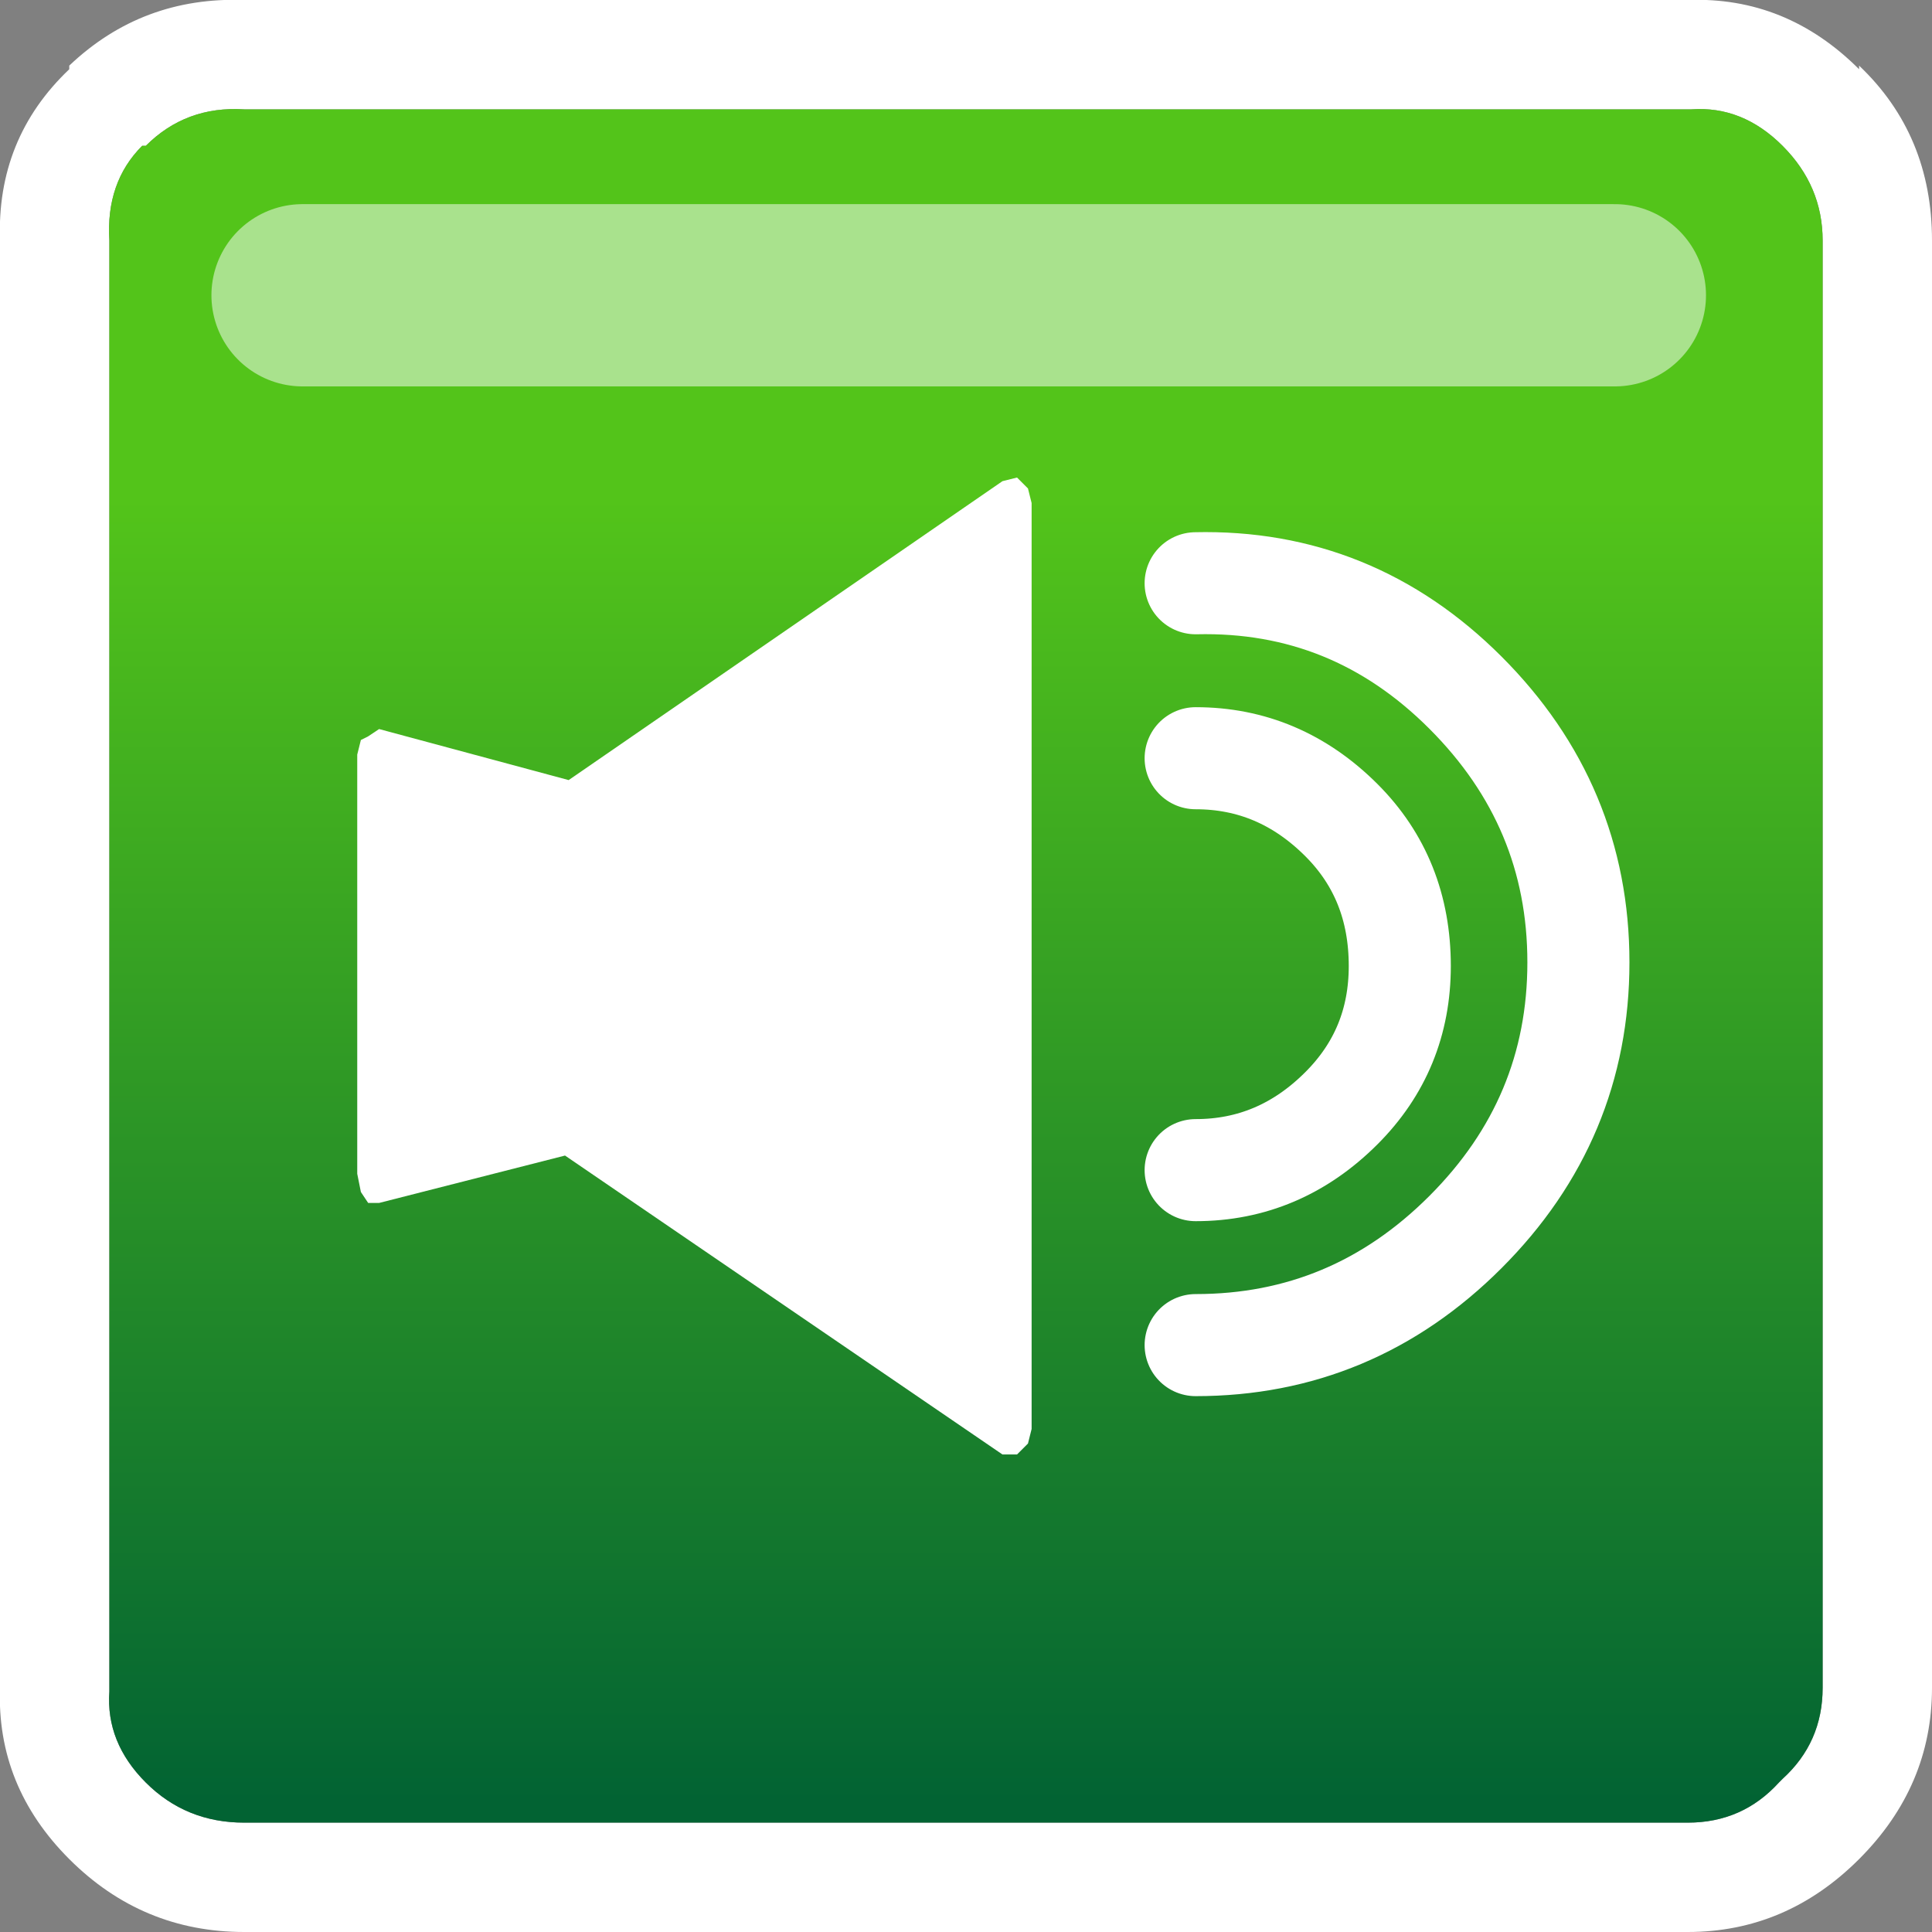
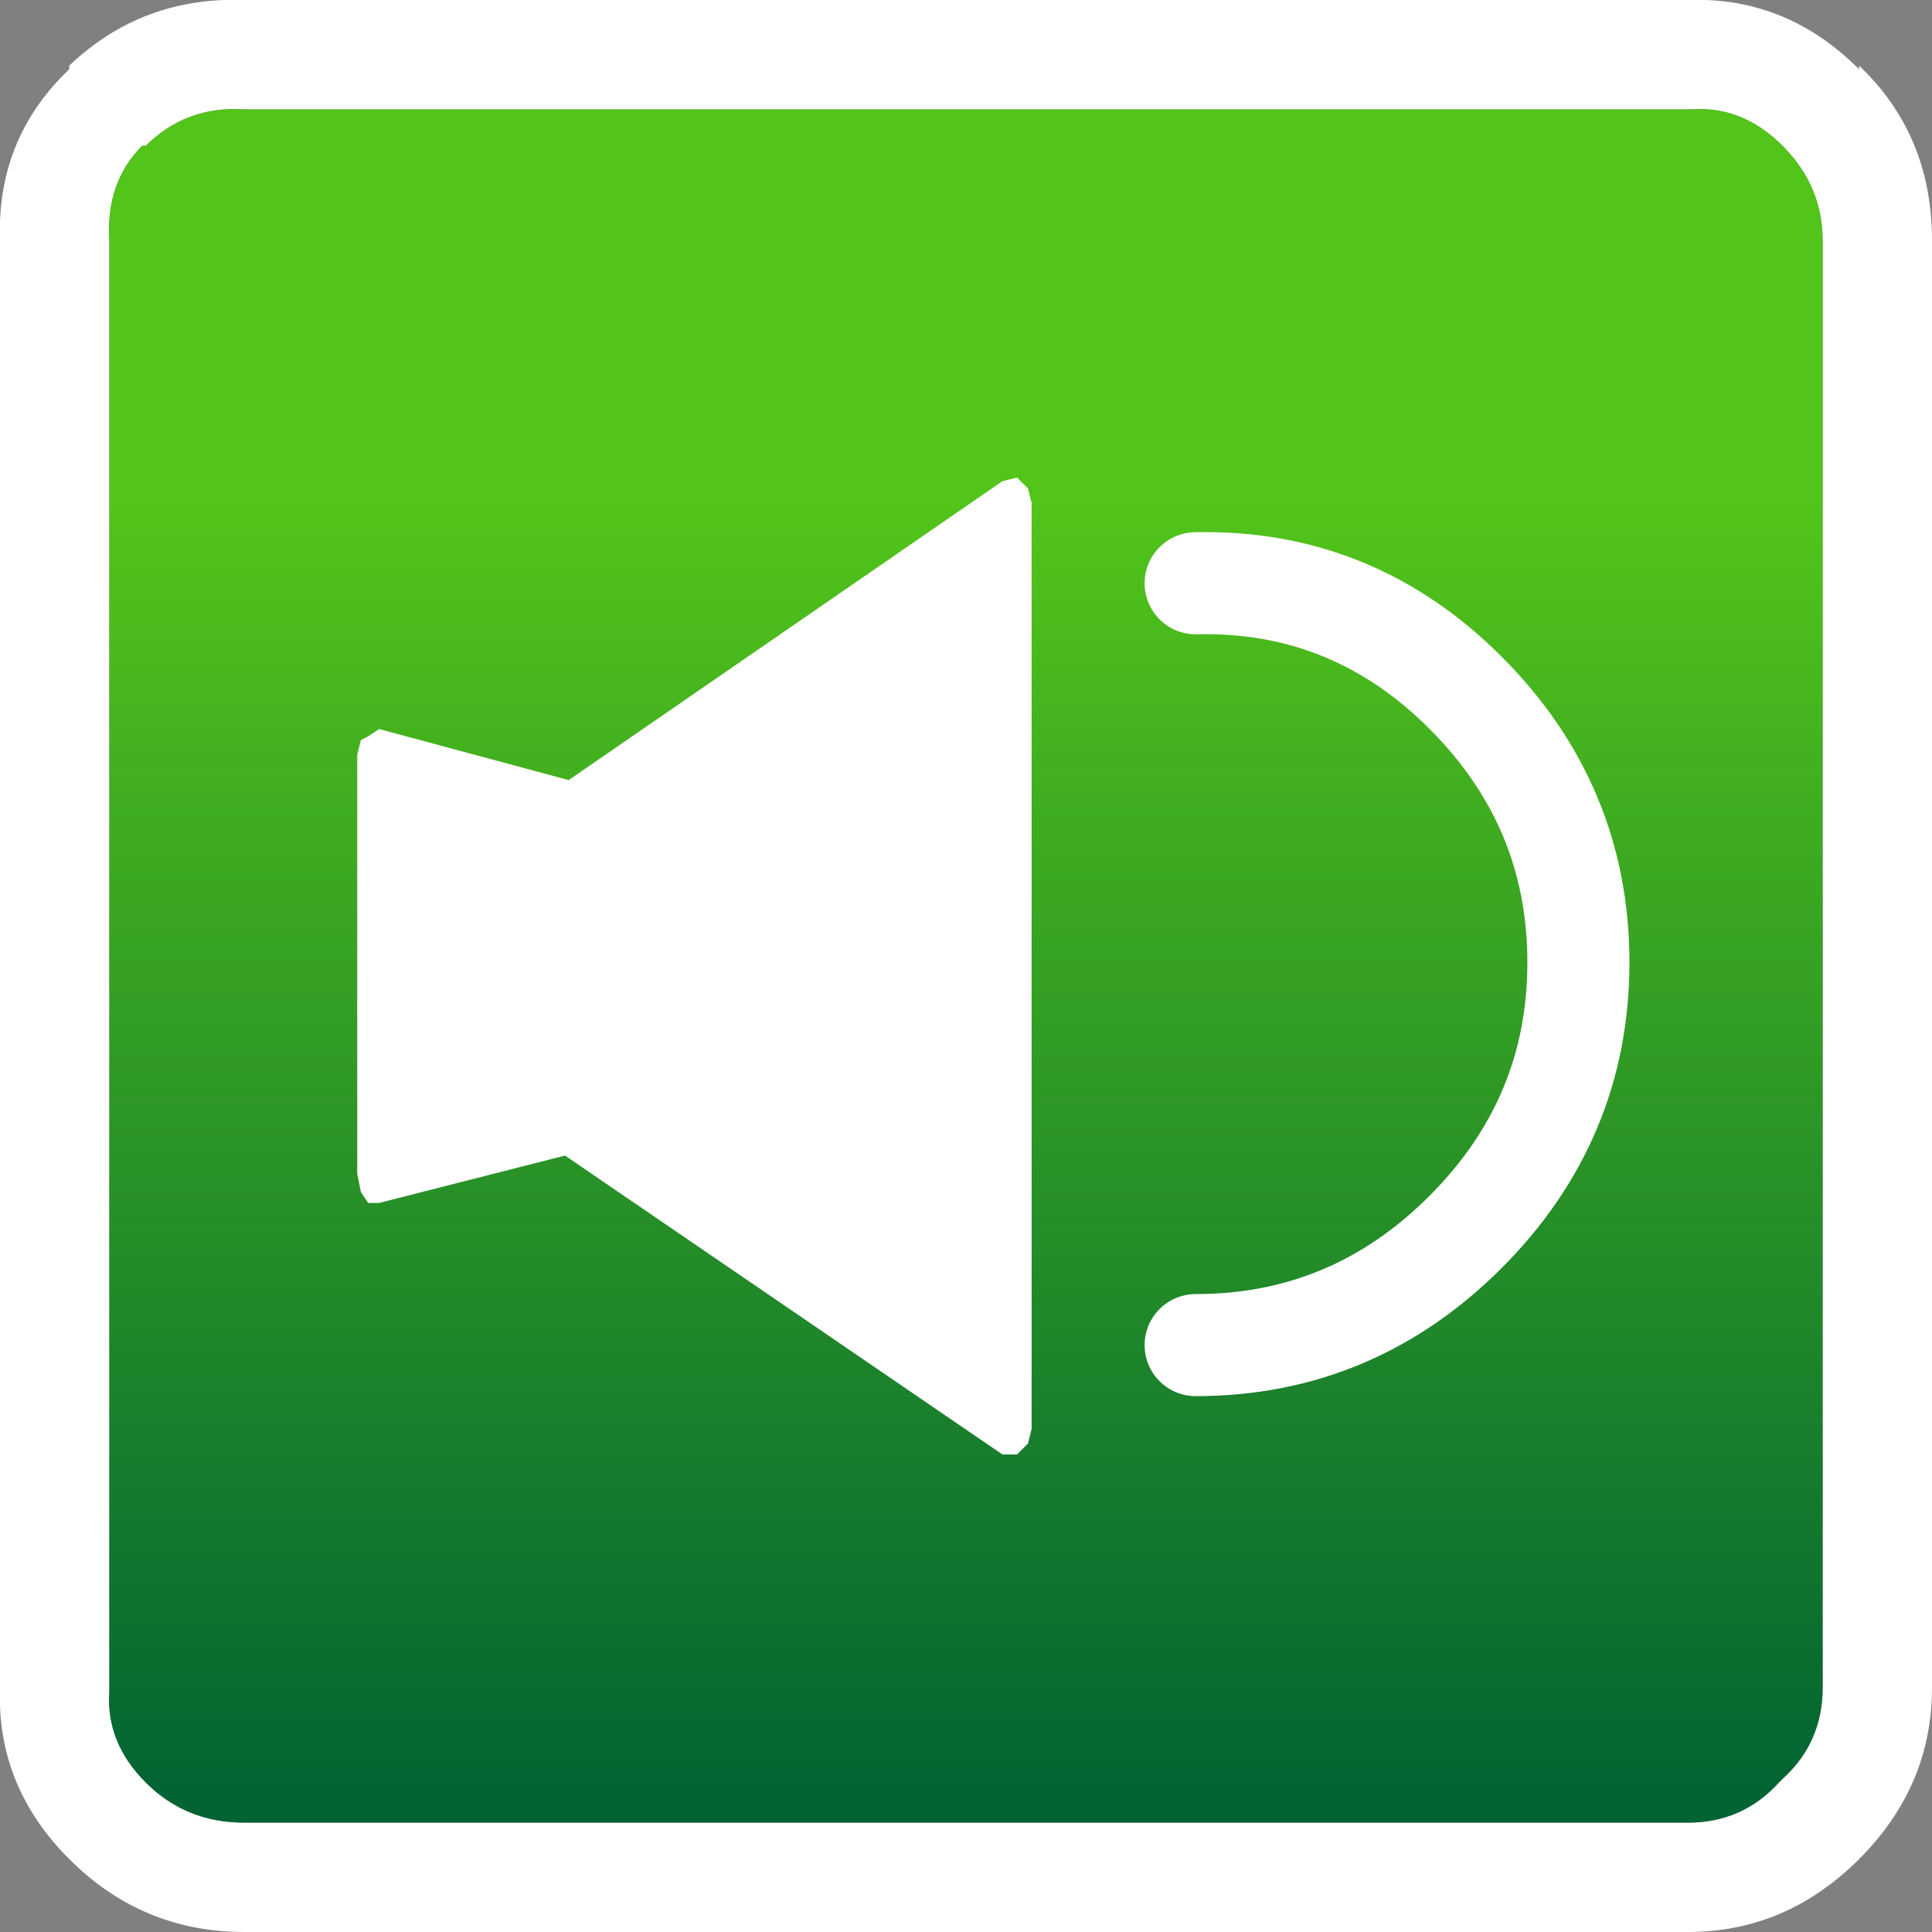
<svg xmlns="http://www.w3.org/2000/svg" height="26.5px" width="26.5px">
  <rect width="100%" height="100%" fill="#808080" stroke="none" />
  <g transform="matrix(1.0, 0.0, 0.0, 1.0, 13.25, 13.25)">
-     <path d="M-11.3 -11.25 L-11.25 -11.25 -11.3 -11.25" fill="#000000" fill-rule="evenodd" stroke="none" />
    <path d="M-11.3 -11.25 Q-11.8 -10.75 -11.75 -9.95 L-11.75 9.95 Q-11.8 10.65 -11.25 11.2 -10.7 11.75 -9.9 11.75 L9.9 11.75 Q10.65 11.75 11.15 11.2 L11.2 11.15 Q11.75 10.65 11.75 9.9 L11.75 -9.95 Q11.75 -10.7 11.2 -11.25 10.65 -11.8 9.95 -11.75 L-9.9 -11.75 Q-10.7 -11.8 -11.25 -11.25 L-11.3 -11.25 M9.9 -13.25 Q11.25 -13.3 12.25 -12.3 L12.25 -12.35 Q13.25 -11.4 13.25 -9.95 L13.25 9.9 Q13.25 11.25 12.25 12.25 11.25 13.25 9.9 13.25 L-9.9 13.25 Q-11.3 13.25 -12.3 12.25 -13.3 11.25 -13.25 9.9 L-13.25 -9.95 Q-13.3 -11.35 -12.3 -12.3 L-12.3 -12.35 Q-11.3 -13.3 -9.9 -13.25 L9.9 -13.25" fill="#ffffff" fill-rule="evenodd" stroke="none" />
    <path d="M-11.25 -11.25 Q-10.7 -11.8 -9.9 -11.75 L9.95 -11.75 Q10.65 -11.8 11.2 -11.25 11.75 -10.7 11.75 -9.95 L11.75 9.9 Q11.75 10.65 11.2 11.15 L11.15 11.2 Q10.65 11.75 9.9 11.75 L-9.9 11.75 Q-10.7 11.75 -11.25 11.2 -11.8 10.65 -11.75 9.95 L-11.75 -9.95 Q-11.8 -10.75 -11.3 -11.25 L-11.25 -11.25 M8.9 -9.2 L-9.1 -9.2 8.9 -9.2" fill="url(#gradient0)" fill-rule="evenodd" stroke="none" />
-     <path d="M-9.1 -9.2 L8.9 -9.2" fill="none" stroke="#ffffff" stroke-linecap="round" stroke-linejoin="round" stroke-opacity="0.502" stroke-width="2.5" />
    <path d="M0.5 -6.65 L0.7 -6.7 0.85 -6.55 0.9 -6.35 0.9 6.35 0.85 6.55 0.7 6.7 0.5 6.7 -5.5 2.6 -8.05 3.25 -8.2 3.25 -8.3 3.1 -8.35 2.85 -8.35 -2.9 -8.3 -3.1 -8.2 -3.15 -8.05 -3.25 -5.45 -2.55 0.5 -6.65" fill="#ffffff" fill-rule="evenodd" stroke="none" />
-     <path d="M3.15 -5.25 Q5.3 -5.3 6.85 -3.75 8.4 -2.2 8.4 -0.05 8.4 2.1 6.85 3.65 5.3 5.2 3.15 5.2 M3.15 -2.85 Q4.3 -2.85 5.15 -2.0 5.95 -1.2 5.95 0.0 5.95 1.15 5.15 1.95 4.3 2.8 3.15 2.8" fill="none" stroke="#ffffff" stroke-linecap="round" stroke-linejoin="round" stroke-width="1.4" />
+     <path d="M3.15 -5.25 Q5.3 -5.3 6.85 -3.75 8.4 -2.2 8.4 -0.05 8.4 2.1 6.85 3.65 5.3 5.2 3.15 5.2 M3.15 -2.85 " fill="none" stroke="#ffffff" stroke-linecap="round" stroke-linejoin="round" stroke-width="1.4" />
  </g>
  <defs>
    <linearGradient gradientTransform="matrix(0.0, 0.014, -0.014, 0.0, 0.0, 0.0)" gradientUnits="userSpaceOnUse" id="gradient0" spreadMethod="pad" x1="-819.2" x2="819.2">
      <stop offset="0.22" stop-color="#53c41a" />
      <stop offset="1.0" stop-color="#026333" />
    </linearGradient>
  </defs>
</svg>